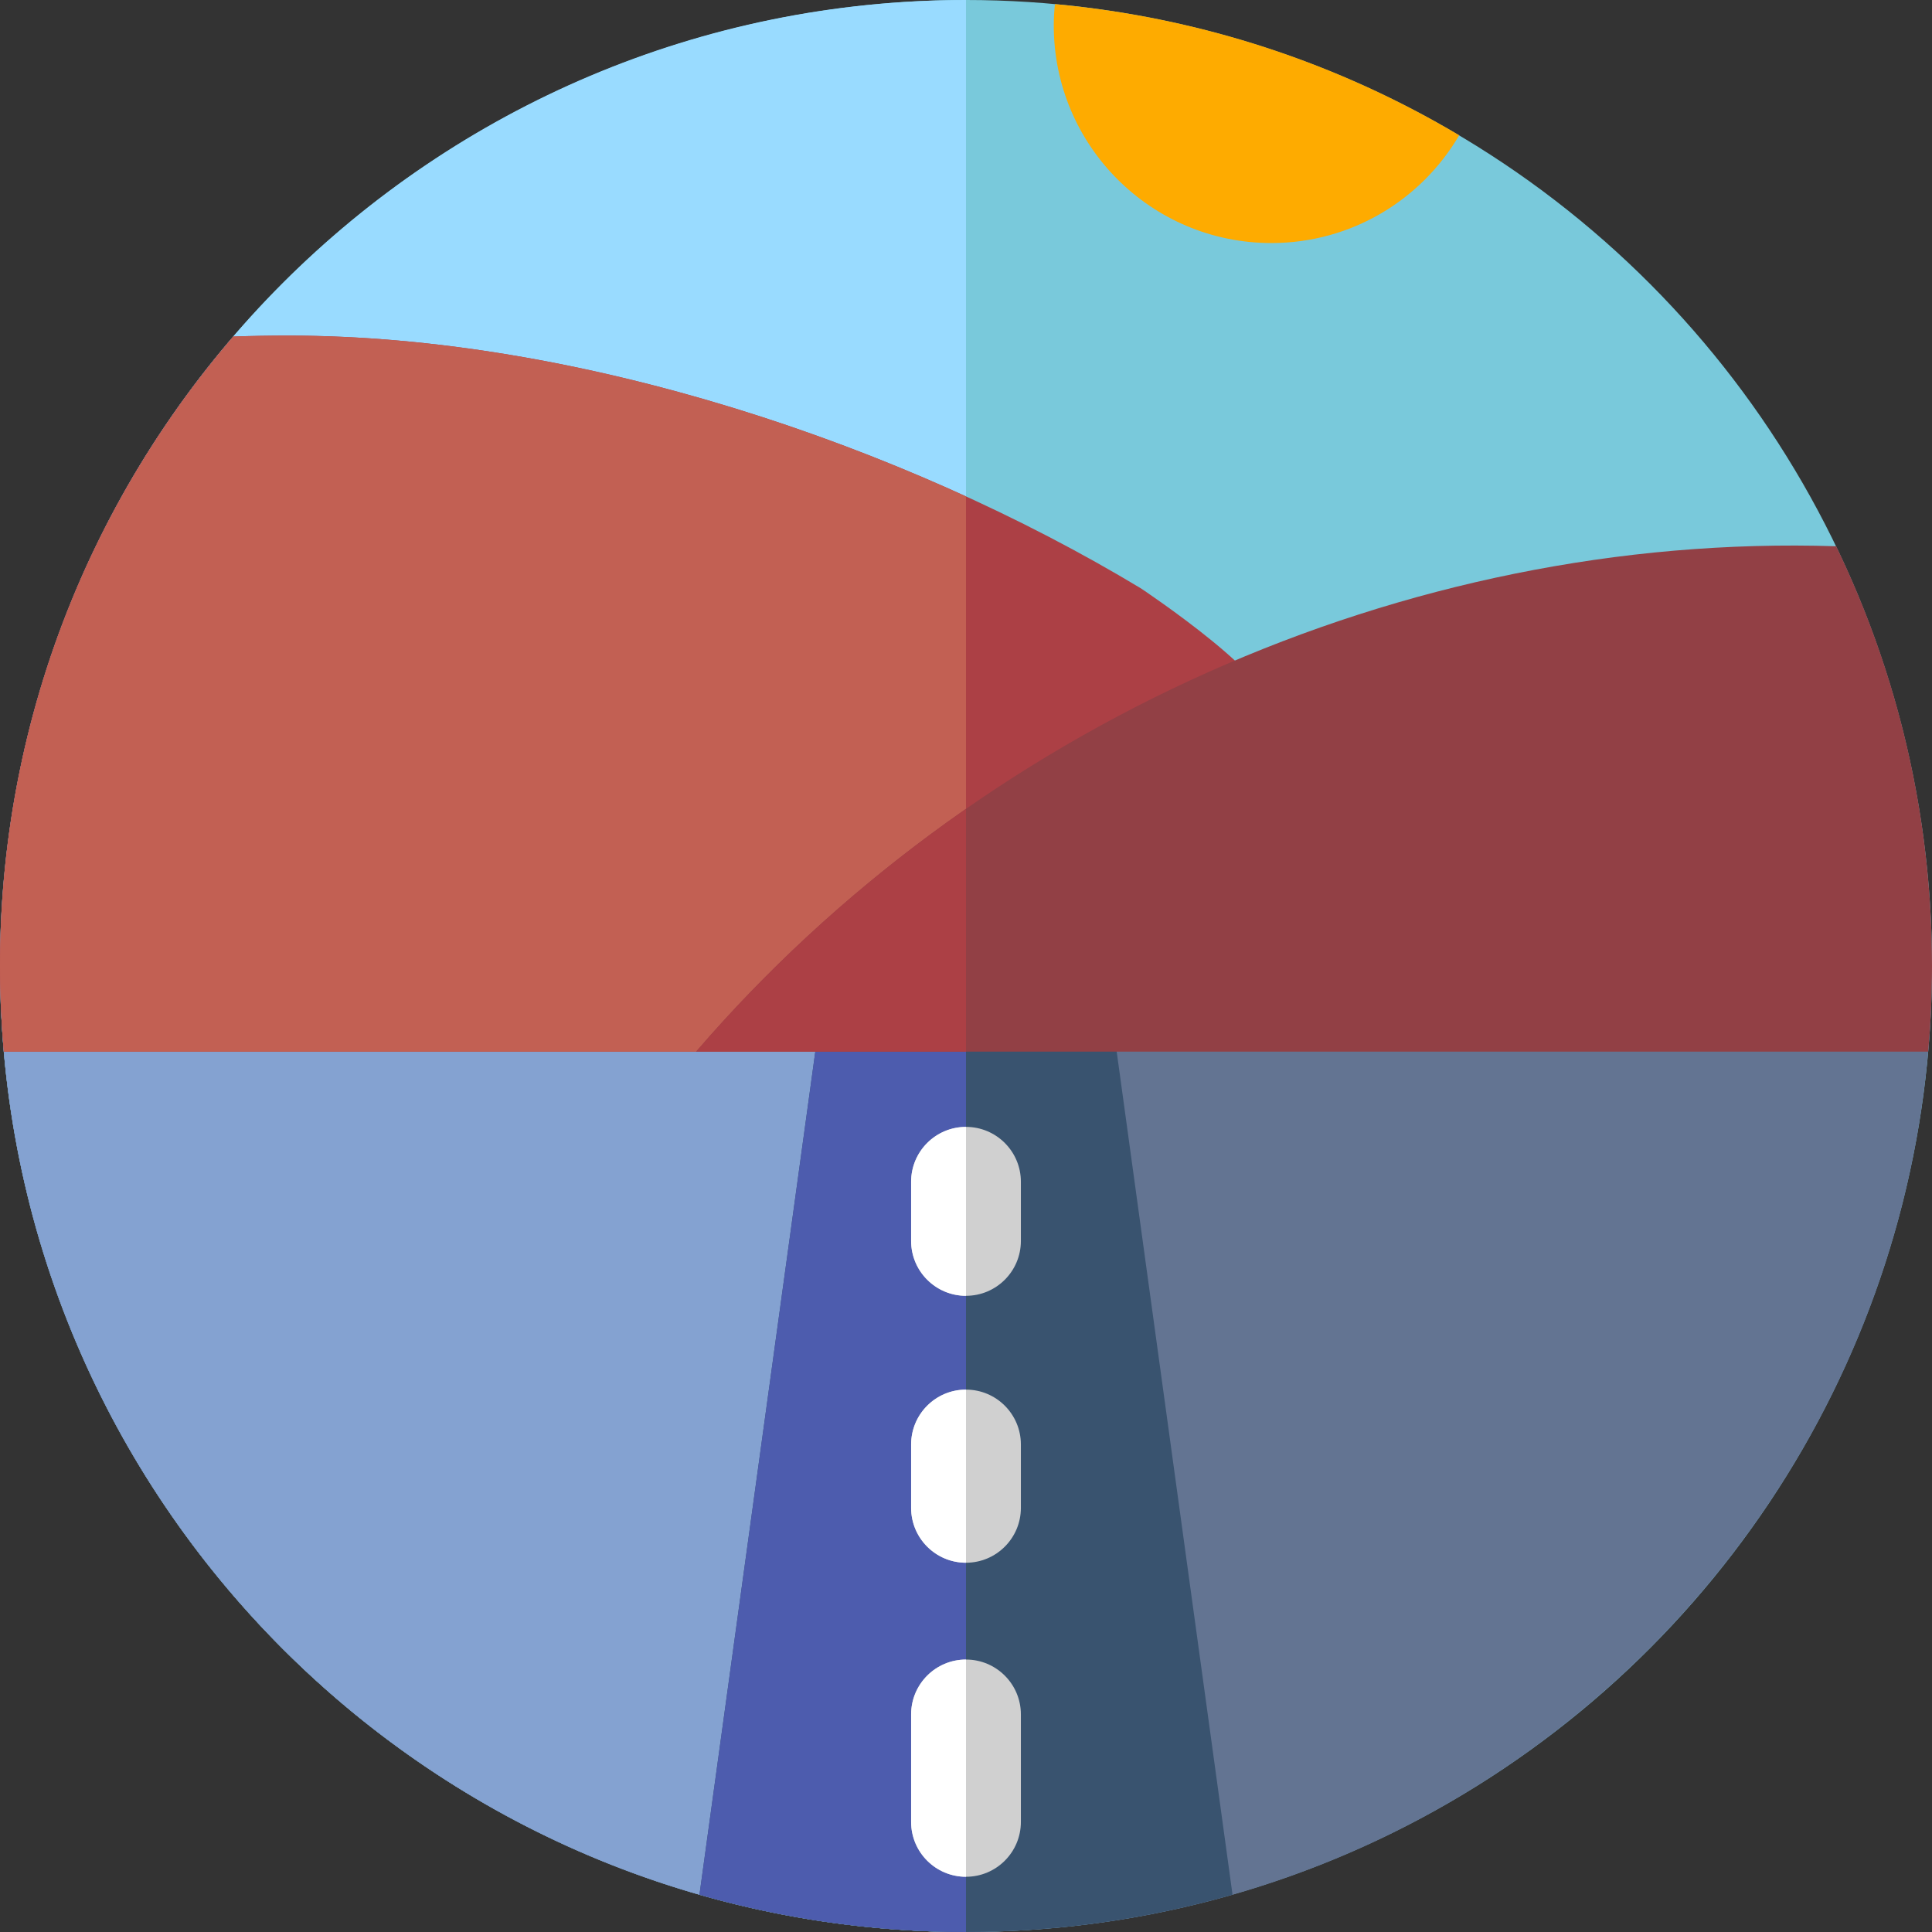
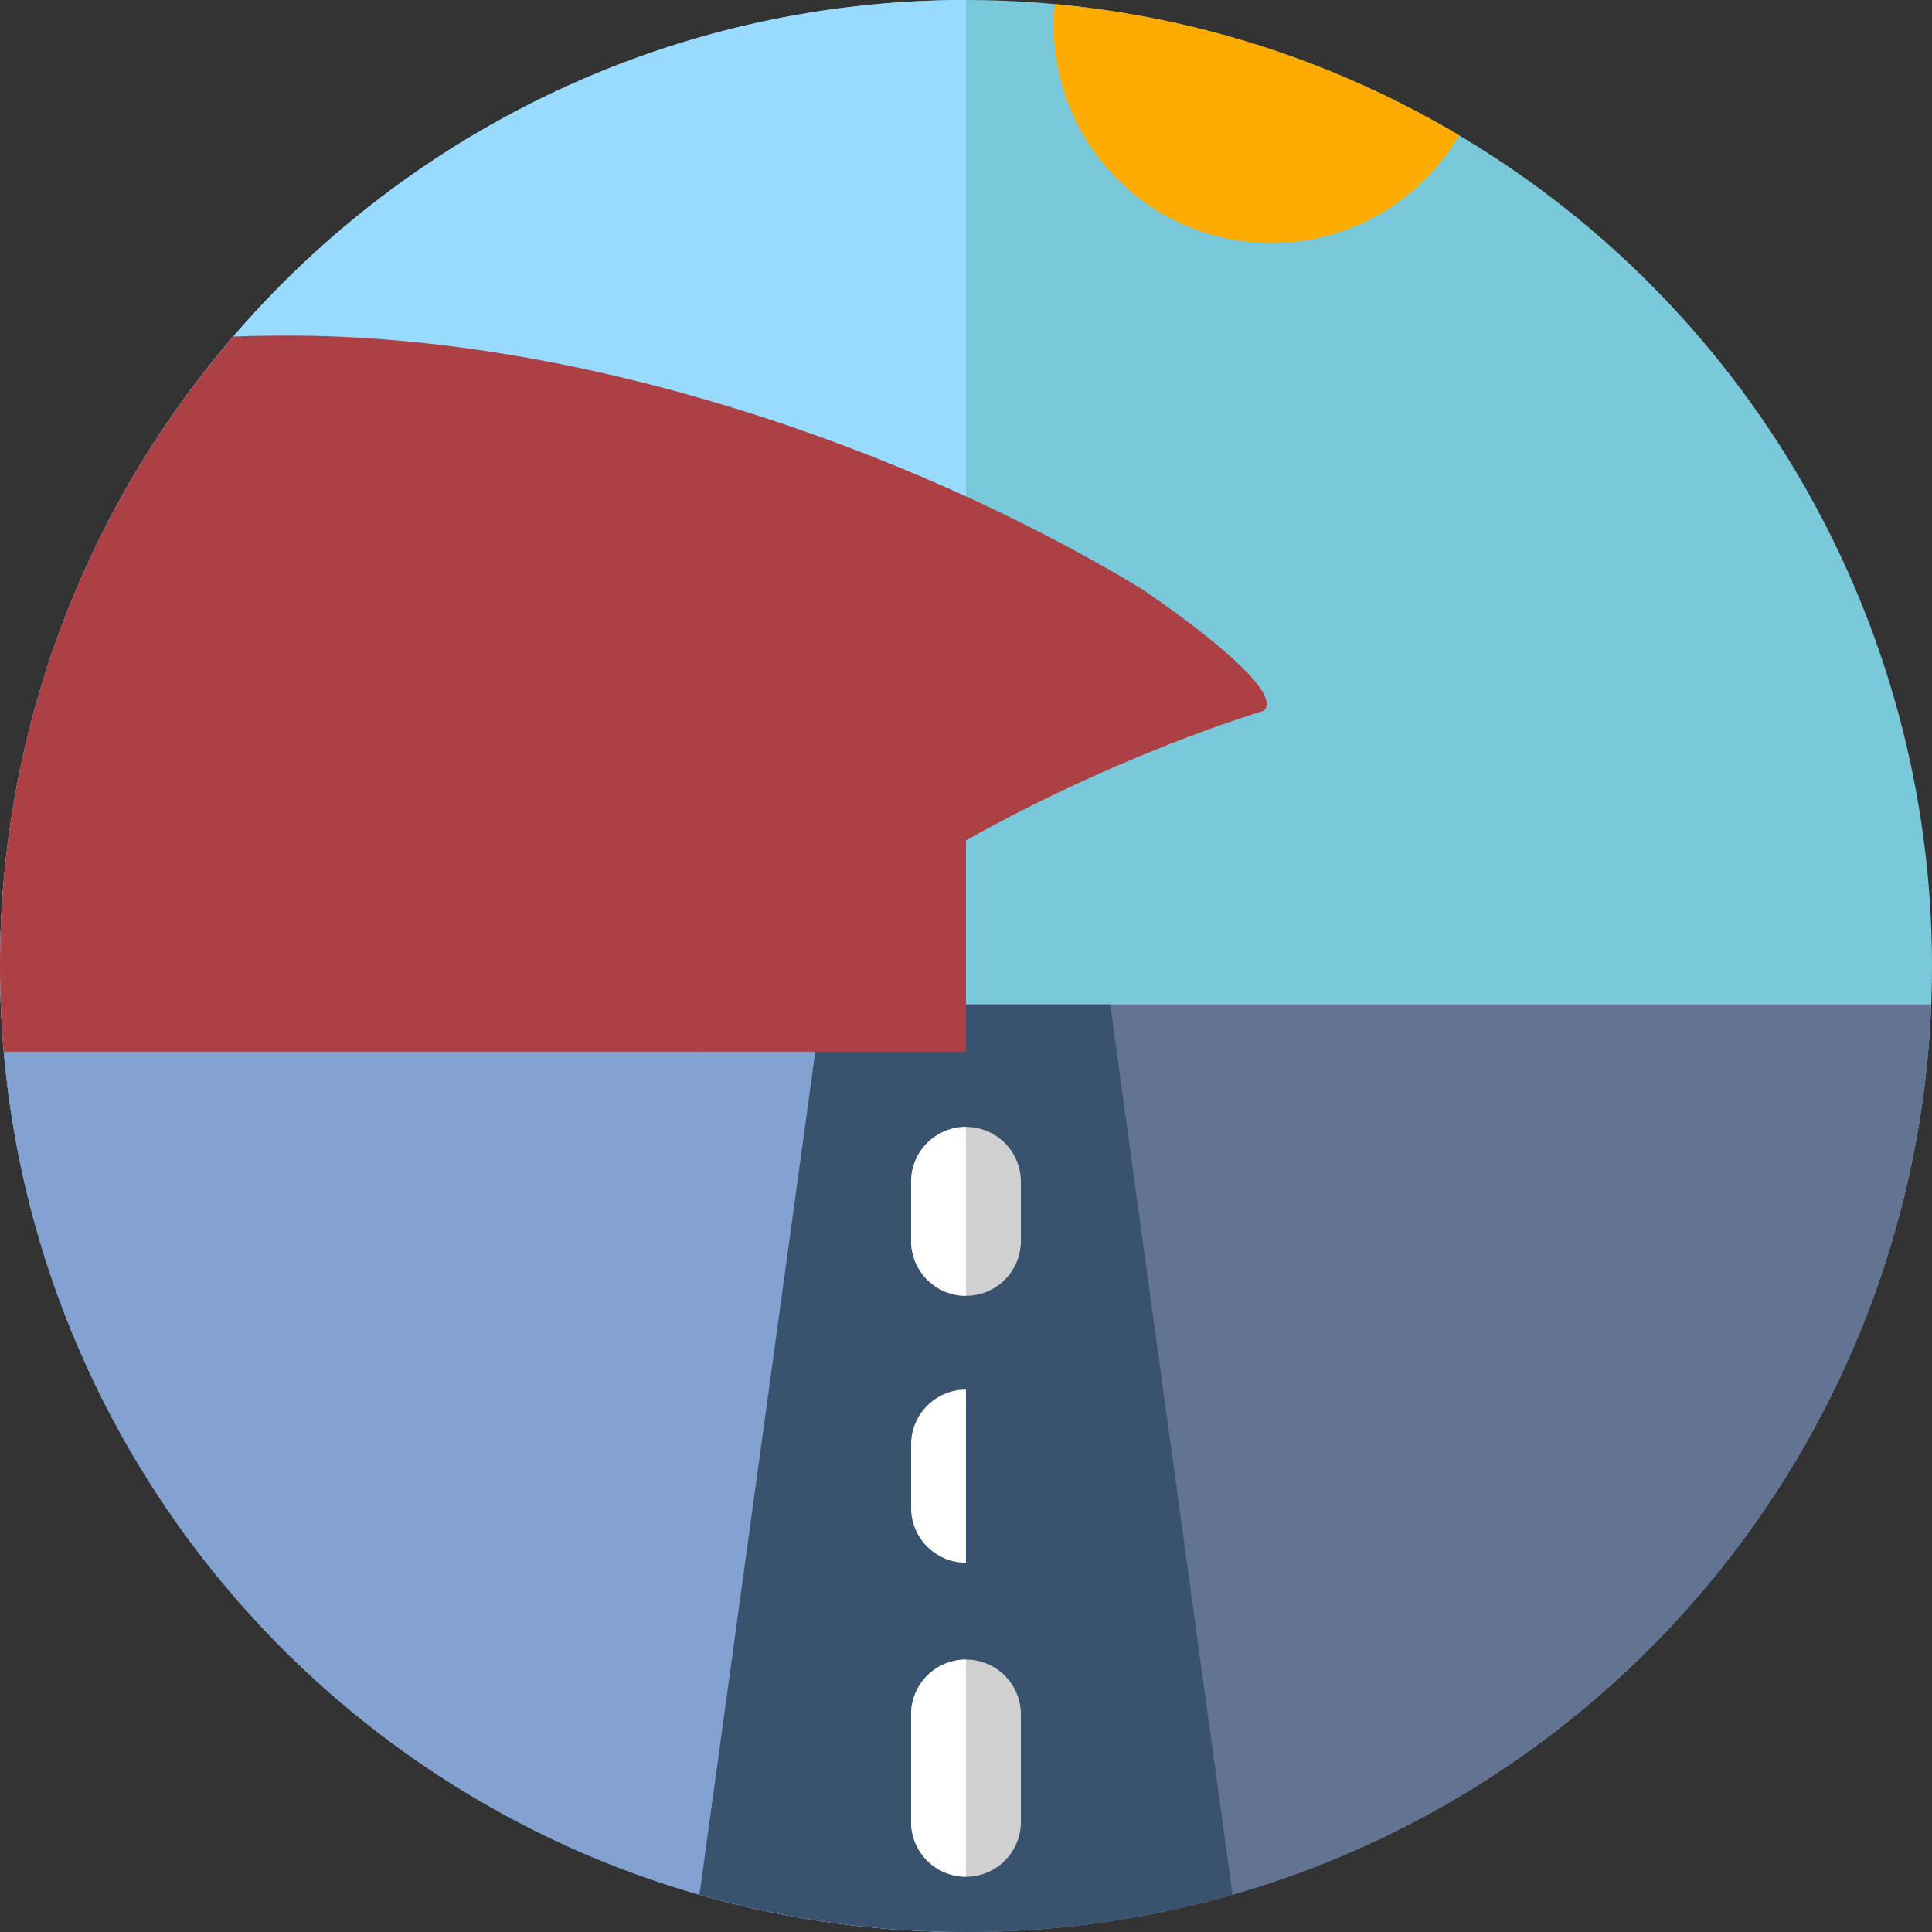
<svg xmlns="http://www.w3.org/2000/svg" height="800px" width="800px" version="1.1" id="Layer_1" viewBox="0 0 512 512" xml:space="preserve">
  <rect x="0" y="0" width="512" height="512" fill="#333333" stroke="none" />
  <circle style="fill:#79C9DB;" cx="256" cy="256" r="256" />
  <path style="fill:#99DBFF;" d="M256,512C114.615,512,0,397.385,0,256S114.615,0,256,0V512z" />
  <path style="fill:#637492;" d="M0.22,266.182C5.568,402.845,118.026,512,256,512s250.432-109.155,255.78-245.818H0.22z" />
  <path style="fill:#84A2D1;" d="M0.22,266.182C5.568,402.845,118.026,512,256,512V266.182H0.22z" />
  <path style="fill:#FEAB00;" d="M336.924,64.41c21.228,0,39.769-11.475,49.776-28.559C354.807,16.877,318.444,4.639,279.565,1.089  c-0.191,1.862-0.304,3.745-0.304,5.657C279.26,38.593,305.076,64.41,336.924,64.41z" />
  <path style="fill:#39536F;" d="M217.783,266.182l-32.417,235.93C207.804,508.541,231.495,512,256,512s48.196-3.459,70.634-9.888  l-32.417-235.93H217.783z" />
-   <path style="fill:#4D5CAE;" d="M217.783,266.182l-32.417,235.93C207.804,508.541,231.495,512,256,512V266.182H217.783z" />
  <path style="fill:#AC4045;" d="M302.358,155.926c-62.82-37.895-148.857-66.992-226.007-66.992c-4.864,0-9.709,0.084-14.532,0.253  C23.292,133.993,0,192.273,0,256c0,7.651,0.355,15.217,1.012,22.697h10.624h172.841c52.999-61.559,150.432-90.333,150.432-90.333  C341.686,182.131,302.358,155.926,302.358,155.926z" />
-   <path style="fill:#C26053;" d="M255.999,131.549c-55.35-25.306-120.141-42.615-179.648-42.615c-4.864,0-9.709,0.084-14.532,0.253  C23.292,133.993,0,192.273,0,256c0,7.651,0.355,15.217,1.012,22.697h10.624h172.841L256,235.636L255.999,131.549z" />
-   <path style="fill:#924045;" d="M486.609,144.761c-114.794-3.684-228.068,47.91-302.132,133.936h315.887h10.624  C511.645,271.217,512,263.651,512,256C512,216.132,502.867,178.403,486.609,144.761z" />
  <path style="fill:#AC4045;" d="M255.999,214.353c-26.416,18.369-50.541,39.974-71.521,64.343H256L255.999,214.353z" />
  <g>
    <path style="fill:#D0D0D0;" d="M256,497.364c-8.033,0-14.545-6.512-14.545-14.545v-28.477c0-8.033,6.512-14.545,14.545-14.545   c8.032,0,14.545,6.512,14.545,14.545v28.477C270.545,490.852,264.032,497.364,256,497.364z" />
-     <path style="fill:#D0D0D0;" d="M256,414.14c-8.033,0-14.545-6.512-14.545-14.545v-16.788c0-8.033,6.512-14.545,14.545-14.545   c8.032,0,14.545,6.512,14.545,14.545v16.788C270.545,407.626,264.032,414.14,256,414.14z" />
    <path style="fill:#D0D0D0;" d="M256,343.404c-8.033,0-14.545-6.512-14.545-14.545v-15.676c0-8.033,6.512-14.545,14.545-14.545   c8.032,0,14.545,6.512,14.545,14.545v15.676C270.545,336.892,264.032,343.404,256,343.404z" />
  </g>
  <g>
    <path style="fill:#FFFFFF;" d="M256,497.364c-8.033,0-14.545-6.512-14.545-14.545v-28.477c0-8.033,6.512-14.545,14.545-14.545   V497.364z" />
    <path style="fill:#FFFFFF;" d="M256,414.14c-8.033,0-14.545-6.512-14.545-14.545v-16.788c0-8.033,6.512-14.545,14.545-14.545   V414.14z" />
    <path style="fill:#FFFFFF;" d="M256,343.404c-8.033,0-14.545-6.512-14.545-14.545v-15.676c0-8.033,6.512-14.545,14.545-14.545   V343.404z" />
  </g>
</svg>